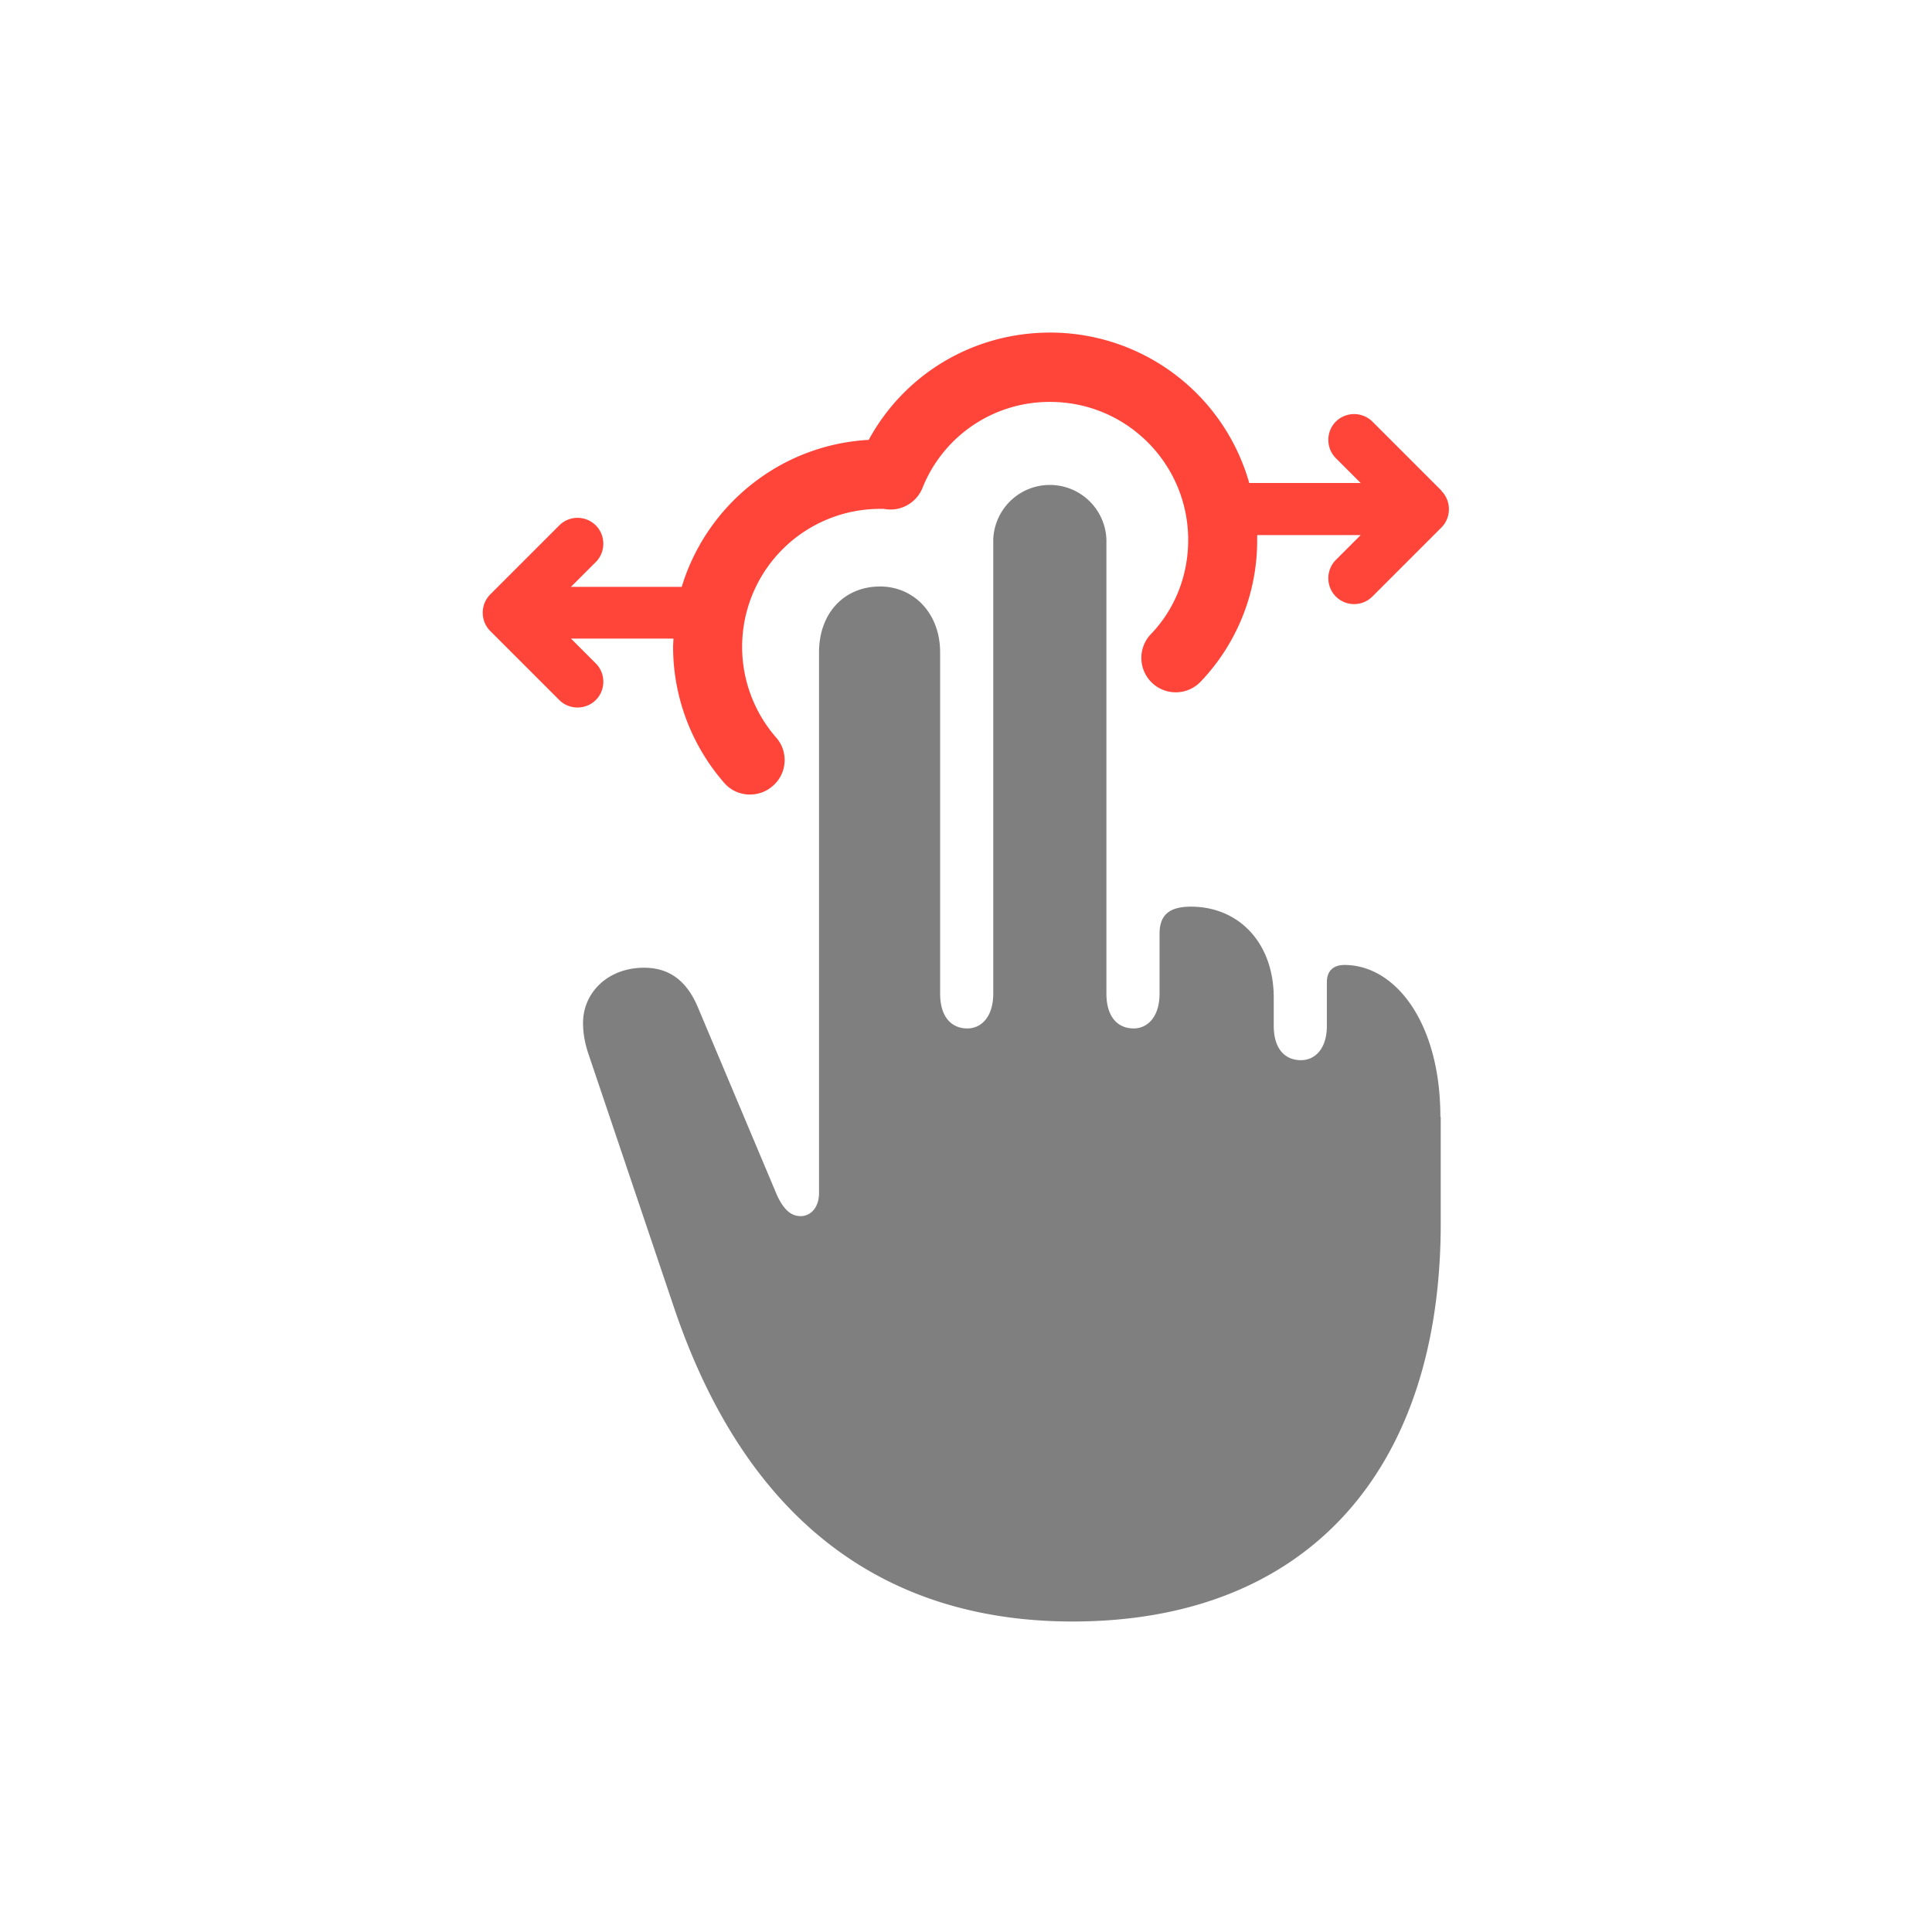
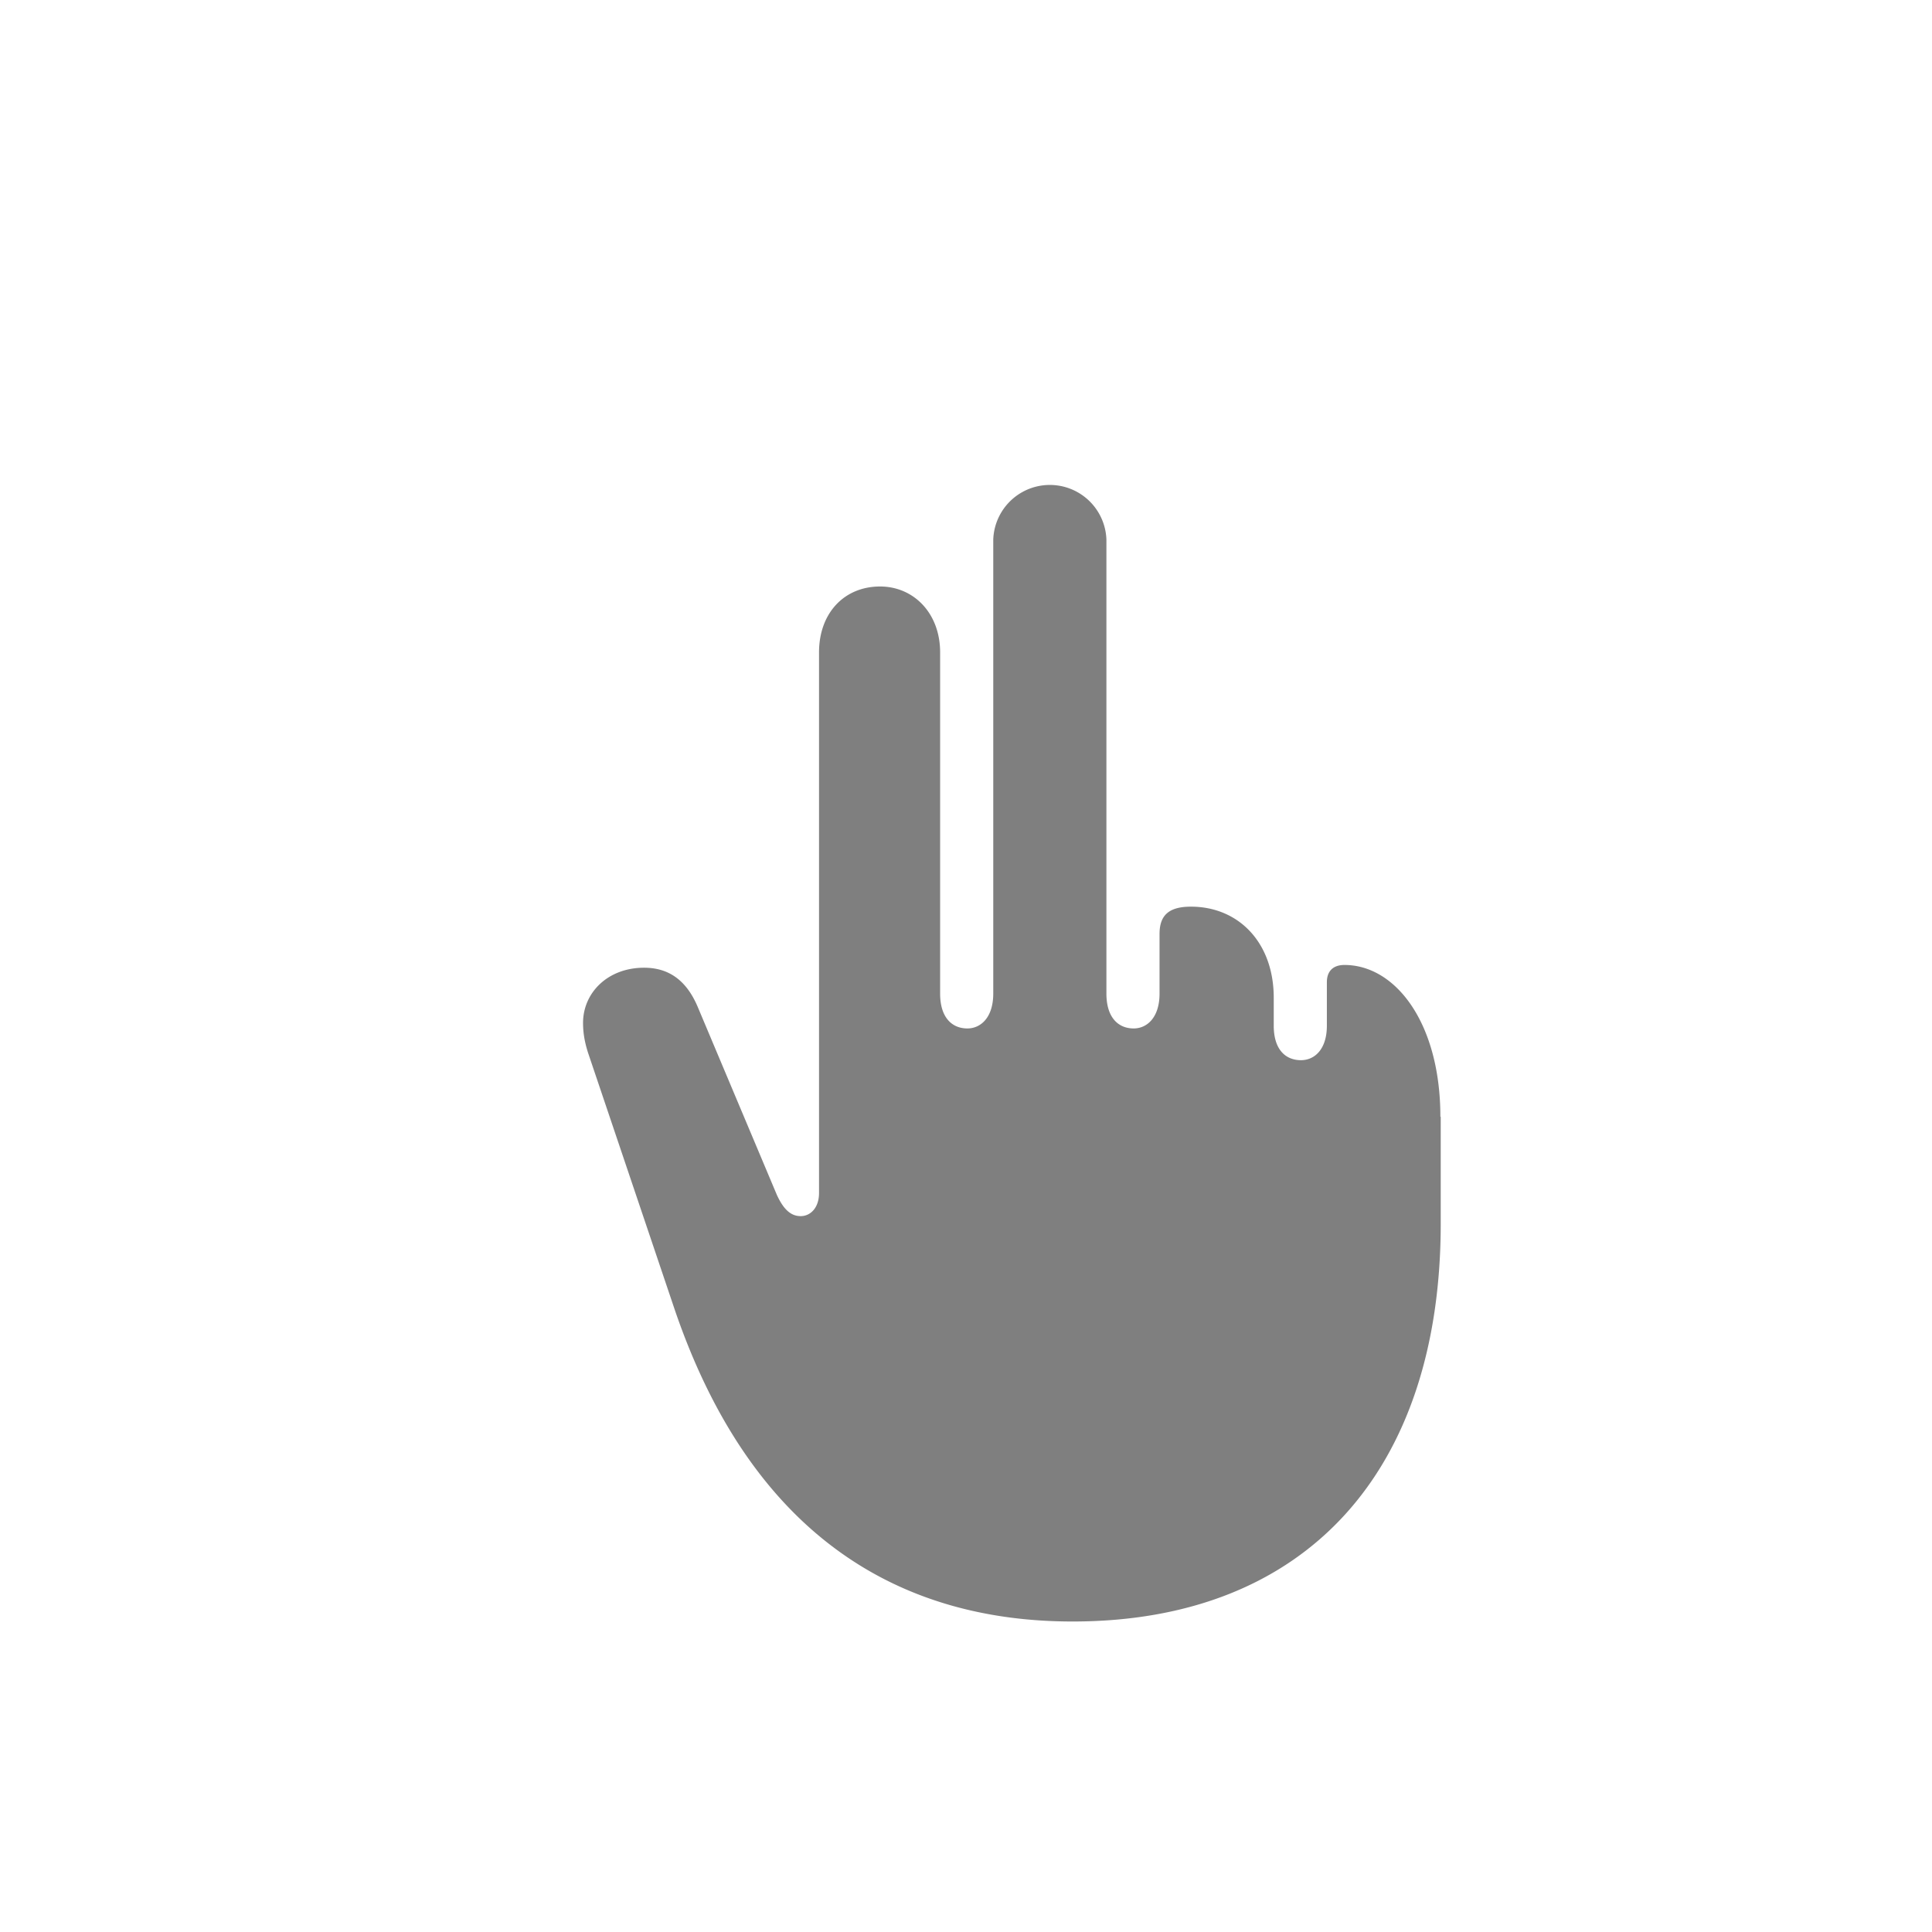
<svg xmlns="http://www.w3.org/2000/svg" viewBox="0 0 56 56">
  <g style="isolation:isolate">
    <path d="M41.76 32.37v3.1c0 7.15-3.88 11.53-10.67 11.53-5.04 0-9.32-2.5-11.55-9.09l-2.48-7.35c-.08-.24-.16-.54-.16-.91 0-.87.71-1.6 1.77-1.6.71 0 1.23.36 1.56 1.15l2.29 5.44c.2.43.41.61.69.61s.53-.24.53-.67V18.91c0-1.14.73-1.91 1.77-1.91.97 0 1.74.77 1.74 1.91v9.89c0 .69.34 1.01.79 1.01.39 0 .75-.32.75-1.01V15.64a1.641 1.641 0 0 1 3.28 0V28.8c0 .69.34 1.01.79 1.01.39 0 .75-.32.75-1.01v-1.73c0-.54.27-.79.91-.79 1.38 0 2.4 1.04 2.4 2.64v.81c0 .69.34 1 .79 1 .39 0 .75-.31.75-1v-1.26c0-.32.18-.5.51-.5 1.48 0 2.78 1.68 2.78 4.4Z" style="opacity:.5" />
-     <path fill="#FF453A" d="m41.78 14.22-2-2a.754.754 0 0 0-1.06 0c-.29.29-.29.77 0 1.06l.72.72h-3.23a5.996 5.996 0 0 0-5.77-4.36c-2.23 0-4.22 1.2-5.26 3.11-2.56.14-4.7 1.89-5.42 4.26h-3.21l.72-.72c.29-.29.29-.77 0-1.06-.15-.15-.34-.22-.53-.22s-.38.07-.53.22l-2 2c-.29.29-.29.77 0 1.06l2 2c.29.29.77.29 1.06 0 .29-.29.29-.77 0-1.06l-.72-.72h2.97c0 .08-.01.16-.01.24 0 1.45.53 2.85 1.48 3.94.2.23.47.34.75.34.23 0 .47-.08.66-.25.42-.36.46-1 .09-1.41a3.999 3.999 0 0 1 3.02-6.62h.11a1 1 0 0 0 1.12-.61 3.96 3.96 0 0 1 3.7-2.49c2.21 0 4 1.79 4 4 0 1.03-.38 2-1.08 2.73a.996.996 0 1 0 1.44 1.38 5.92 5.92 0 0 0 1.64-4.11v-.14h3l-.72.72c-.29.29-.29.77 0 1.06.15.15.34.22.53.22s.38-.07.53-.22l2-2c.29-.29.29-.77 0-1.06Z" />
  </g>
</svg>